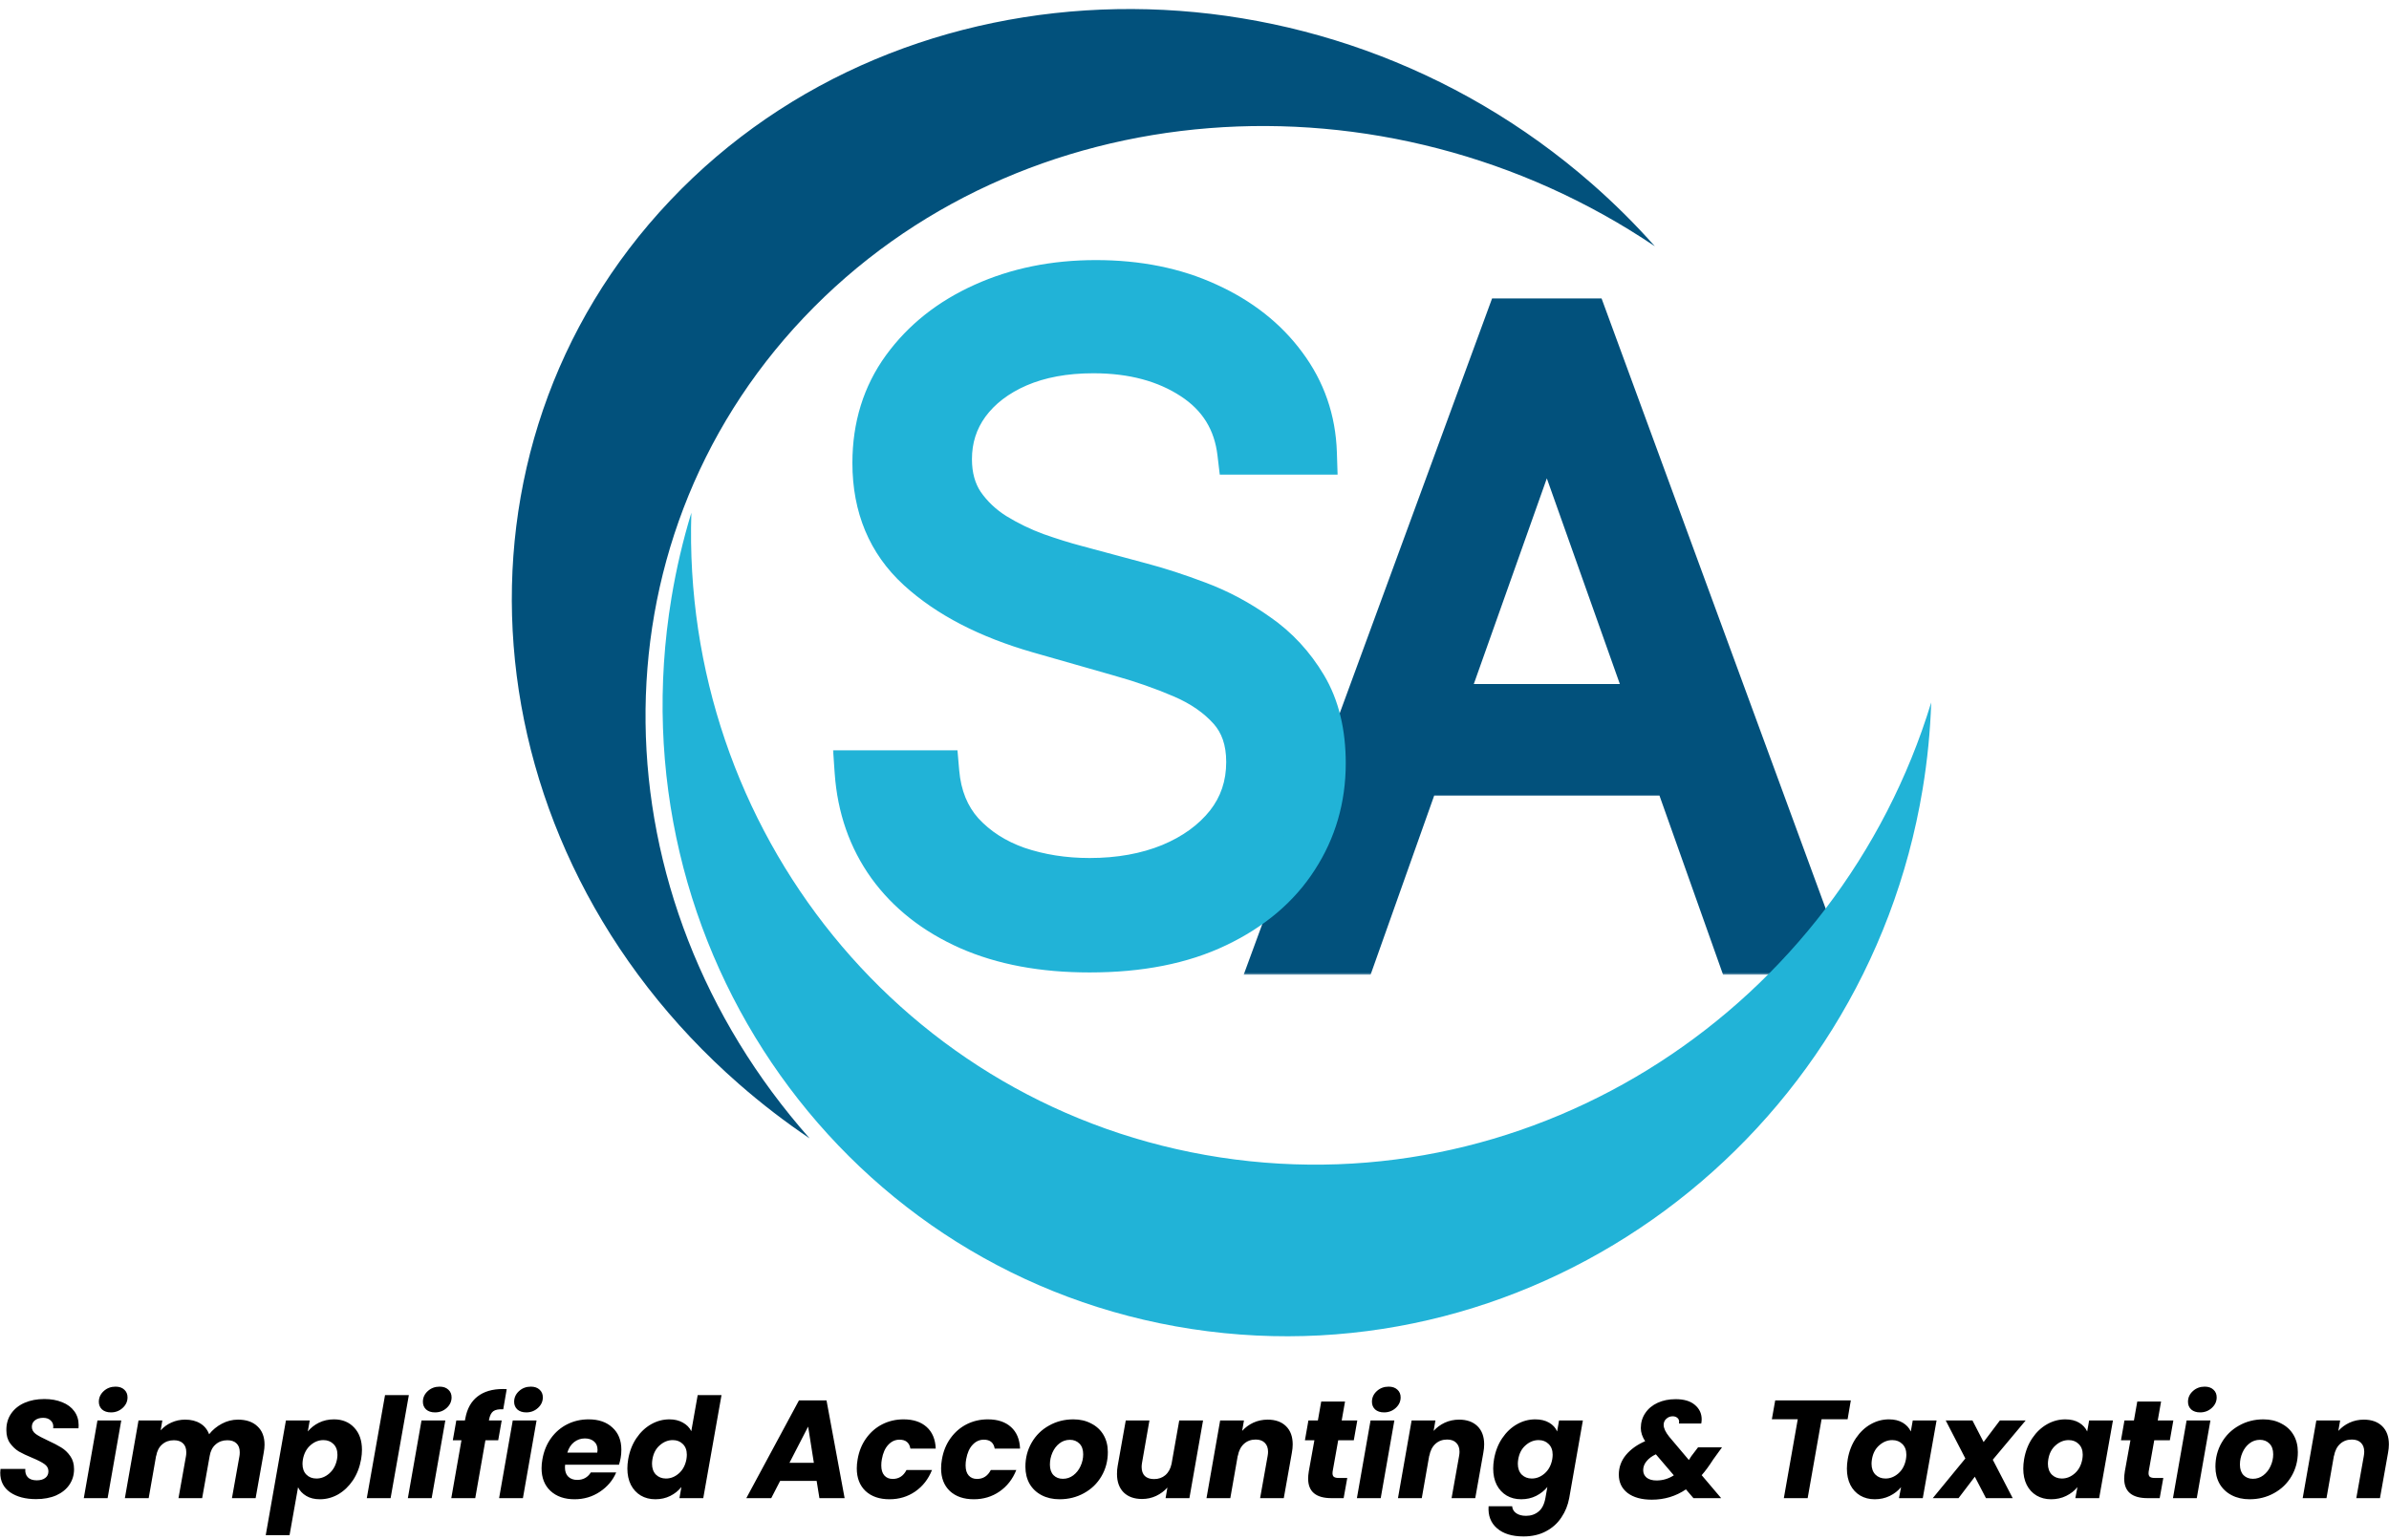
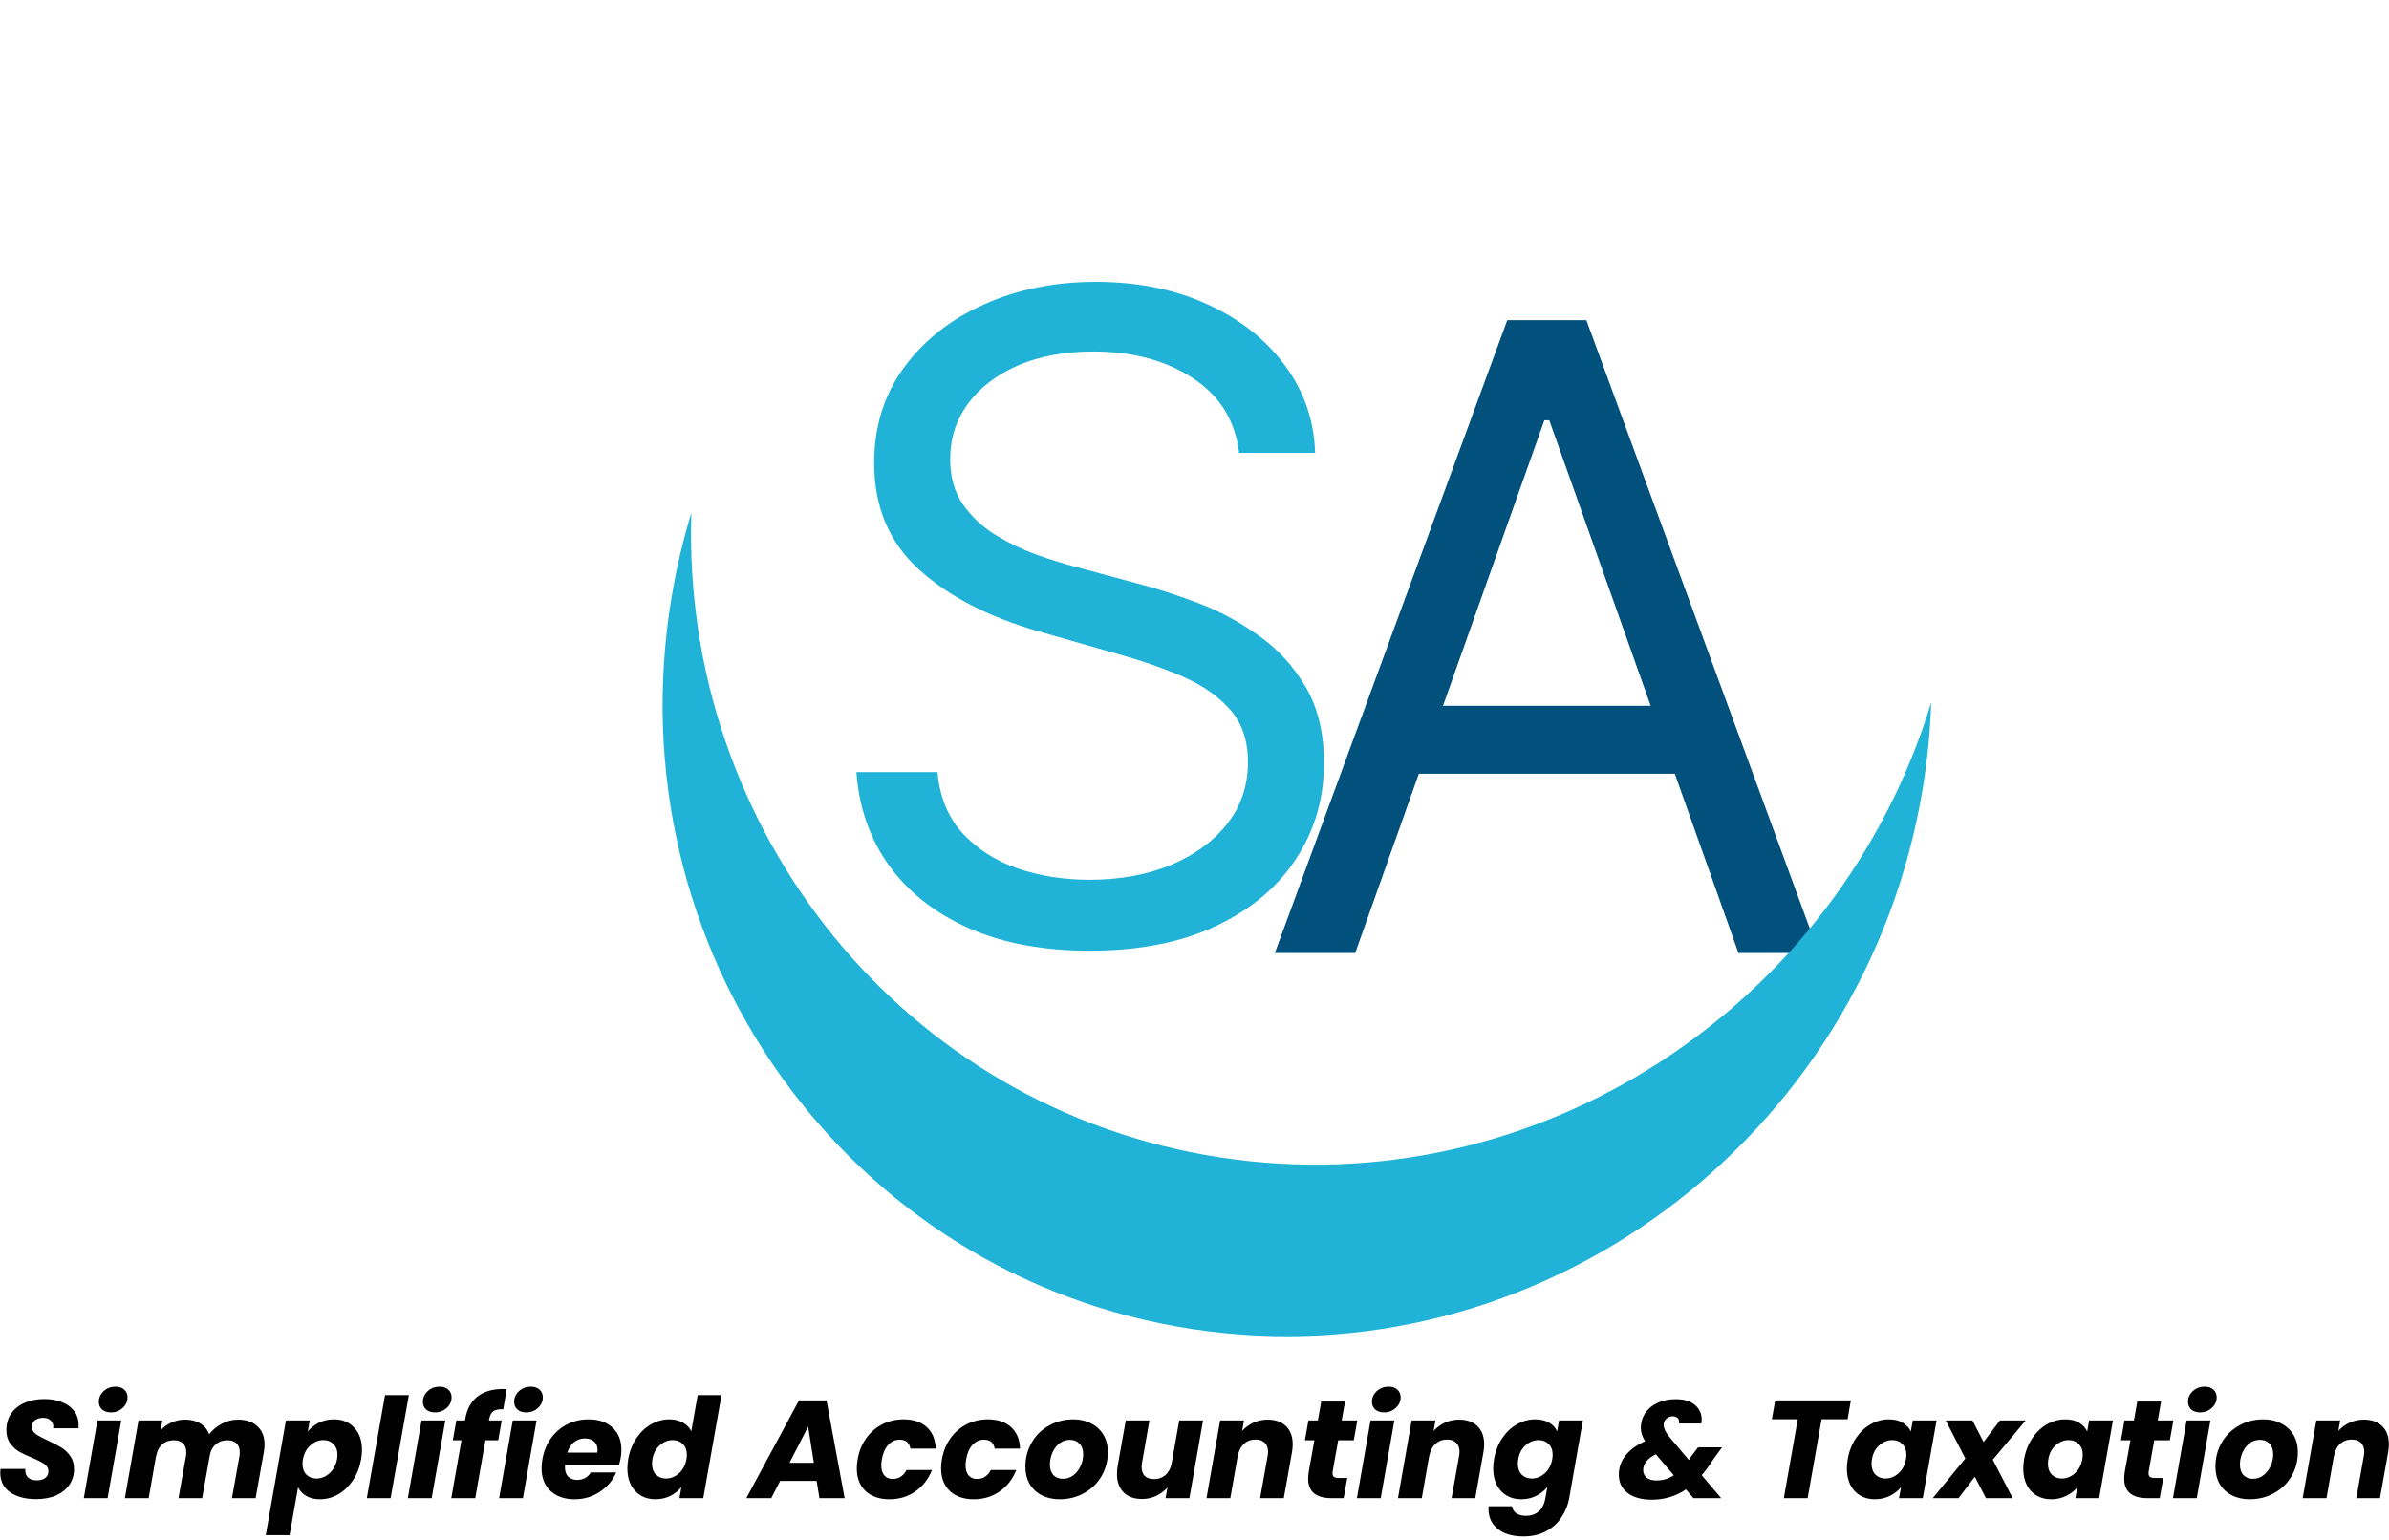
<svg xmlns="http://www.w3.org/2000/svg" width="549" height="354" viewBox="0 0 549 354" fill="none">
  <mask id="path-1-outside-1_32_164" maskUnits="userSpaceOnUse" x="284.852" y="68.057" width="141" height="156" fill="black">
-     <rect fill="white" x="284.852" y="68.057" width="141" height="156" />
-     <path d="M311.432 219.057H292.966L346.375 73.602H364.557L417.966 219.057H399.5L356.034 96.614H354.898L311.432 219.057ZM318.25 162.239H392.682V177.864H318.25V162.239Z" />
-   </mask>
+     </mask>
  <path d="M311.432 219.057H292.966L346.375 73.602H364.557L417.966 219.057H399.5L356.034 96.614H354.898L311.432 219.057ZM318.25 162.239H392.682V177.864H318.25V162.239Z" fill="#02517C" />
-   <path d="M311.432 219.057V224.057H314.962L316.144 220.729L311.432 219.057ZM292.966 219.057L288.272 217.333L285.803 224.057H292.966V219.057ZM346.375 73.602V68.602H342.884L341.681 71.879L346.375 73.602ZM364.557 73.602L369.25 71.879L368.047 68.602H364.557V73.602ZM417.966 219.057V224.057H425.128L422.659 217.333L417.966 219.057ZM399.5 219.057L394.788 220.729L395.969 224.057H399.5V219.057ZM356.034 96.614L360.746 94.941L359.565 91.614H356.034V96.614ZM354.898 96.614V91.614H351.367L350.186 94.941L354.898 96.614ZM318.25 162.239V157.239H313.25V162.239H318.25ZM392.682 162.239H397.682V157.239H392.682V162.239ZM392.682 177.864V182.864H397.682V177.864H392.682ZM318.25 177.864H313.25V182.864H318.25V177.864ZM311.432 214.057H292.966V224.057H311.432V214.057ZM297.659 220.78L351.068 75.326L341.681 71.879L288.272 217.333L297.659 220.78ZM346.375 78.602H364.557V68.602H346.375V78.602ZM359.863 75.326L413.272 220.78L422.659 217.333L369.25 71.879L359.863 75.326ZM417.966 214.057H399.5V224.057H417.966V214.057ZM404.212 217.384L360.746 94.941L351.322 98.286L394.788 220.729L404.212 217.384ZM356.034 91.614H354.898V101.614H356.034V91.614ZM350.186 94.941L306.72 217.384L316.144 220.729L359.61 98.286L350.186 94.941ZM318.25 167.239H392.682V157.239H318.25V167.239ZM387.682 162.239V177.864H397.682V162.239H387.682ZM392.682 172.864H318.25V182.864H392.682V172.864ZM323.25 177.864V162.239H313.25V177.864H323.25Z" fill="#02517C" mask="url(#path-1-outside-1_32_164)" />
+   <path d="M311.432 219.057V224.057H314.962L316.144 220.729L311.432 219.057ZM292.966 219.057L288.272 217.333L285.803 224.057H292.966V219.057ZM346.375 73.602V68.602H342.884L341.681 71.879L346.375 73.602ZM364.557 73.602L369.25 71.879L368.047 68.602H364.557V73.602ZM417.966 219.057V224.057H425.128L422.659 217.333L417.966 219.057ZM399.5 219.057L394.788 220.729L395.969 224.057H399.5V219.057ZM356.034 96.614L360.746 94.941L359.565 91.614H356.034V96.614ZM354.898 96.614V91.614H351.367L350.186 94.941L354.898 96.614ZM318.25 162.239V157.239H313.25V162.239H318.25ZM392.682 162.239H397.682V157.239H392.682V162.239ZM392.682 177.864V182.864H397.682V177.864H392.682ZM318.25 177.864H313.25V182.864H318.25V177.864ZM311.432 214.057H292.966V224.057H311.432V214.057ZM297.659 220.78L351.068 75.326L288.272 217.333L297.659 220.78ZM346.375 78.602H364.557V68.602H346.375V78.602ZM359.863 75.326L413.272 220.78L422.659 217.333L369.25 71.879L359.863 75.326ZM417.966 214.057H399.5V224.057H417.966V214.057ZM404.212 217.384L360.746 94.941L351.322 98.286L394.788 220.729L404.212 217.384ZM356.034 91.614H354.898V101.614H356.034V91.614ZM350.186 94.941L306.72 217.384L316.144 220.729L359.61 98.286L350.186 94.941ZM318.25 167.239H392.682V157.239H318.25V167.239ZM387.682 162.239V177.864H397.682V162.239H387.682ZM392.682 172.864H318.25V182.864H392.682V172.864ZM323.25 177.864V162.239H313.25V177.864H323.25Z" fill="#02517C" mask="url(#path-1-outside-1_32_164)" />
  <mask id="path-3-outside-2_32_164" maskUnits="userSpaceOnUse" x="191.16" y="58.915" width="119" height="165" fill="black">
-     <rect fill="white" x="191.16" y="58.915" width="119" height="165" />
-     <path d="M284.748 104.097C283.874 96.72 280.331 90.993 274.119 86.917C267.907 82.84 260.288 80.802 251.261 80.802C244.66 80.802 238.885 81.87 233.935 84.005C229.033 86.14 225.199 89.076 222.432 92.814C219.715 96.55 218.356 100.797 218.356 105.553C218.356 109.533 219.302 112.954 221.195 115.818C223.136 118.633 225.611 120.986 228.62 122.879C231.629 124.723 234.784 126.252 238.084 127.465C241.384 128.63 244.417 129.577 247.184 130.305L262.326 134.381C266.208 135.4 270.528 136.808 275.284 138.604C280.089 140.399 284.675 142.85 289.043 145.956C293.459 149.014 297.099 152.945 299.963 157.75C302.826 162.554 304.258 168.451 304.258 175.44C304.258 183.496 302.147 190.776 297.924 197.279C293.75 203.782 287.635 208.951 279.579 212.785C271.571 216.619 261.841 218.536 250.387 218.536C239.71 218.536 230.464 216.813 222.651 213.367C214.886 209.922 208.771 205.117 204.306 198.953C199.889 192.79 197.39 185.631 196.807 177.478H215.444C215.929 183.108 217.822 187.767 221.122 191.455C224.471 195.095 228.693 197.813 233.789 199.609C238.933 201.356 244.466 202.229 250.387 202.229C257.279 202.229 263.466 201.113 268.951 198.881C274.435 196.6 278.778 193.445 281.981 189.417C285.185 185.34 286.786 180.584 286.786 175.148C286.786 170.198 285.403 166.17 282.637 163.064C279.87 159.958 276.23 157.434 271.717 155.493C267.203 153.552 262.326 151.853 257.084 150.397L238.739 145.155C227.091 141.807 217.87 137.026 211.076 130.814C204.281 124.602 200.884 116.473 200.884 106.427C200.884 98.079 203.141 90.799 207.654 84.587C212.216 78.327 218.331 73.473 226 70.028C233.716 66.533 242.331 64.786 251.843 64.786C261.452 64.786 269.994 66.509 277.468 69.955C284.942 73.352 290.863 78.011 295.231 83.932C299.647 89.853 301.977 96.575 302.219 104.097H284.748Z" />
-   </mask>
+     </mask>
  <path d="M284.748 104.097C283.874 96.72 280.331 90.993 274.119 86.917C267.907 82.84 260.288 80.802 251.261 80.802C244.66 80.802 238.885 81.87 233.935 84.005C229.033 86.14 225.199 89.076 222.432 92.814C219.715 96.55 218.356 100.797 218.356 105.553C218.356 109.533 219.302 112.954 221.195 115.818C223.136 118.633 225.611 120.986 228.62 122.879C231.629 124.723 234.784 126.252 238.084 127.465C241.384 128.63 244.417 129.577 247.184 130.305L262.326 134.381C266.208 135.4 270.528 136.808 275.284 138.604C280.089 140.399 284.675 142.85 289.043 145.956C293.459 149.014 297.099 152.945 299.963 157.75C302.826 162.554 304.258 168.451 304.258 175.44C304.258 183.496 302.147 190.776 297.924 197.279C293.75 203.782 287.635 208.951 279.579 212.785C271.571 216.619 261.841 218.536 250.387 218.536C239.71 218.536 230.464 216.813 222.651 213.367C214.886 209.922 208.771 205.117 204.306 198.953C199.889 192.79 197.39 185.631 196.807 177.478H215.444C215.929 183.108 217.822 187.767 221.122 191.455C224.471 195.095 228.693 197.813 233.789 199.609C238.933 201.356 244.466 202.229 250.387 202.229C257.279 202.229 263.466 201.113 268.951 198.881C274.435 196.6 278.778 193.445 281.981 189.417C285.185 185.34 286.786 180.584 286.786 175.148C286.786 170.198 285.403 166.17 282.637 163.064C279.87 159.958 276.23 157.434 271.717 155.493C267.203 153.552 262.326 151.853 257.084 150.397L238.739 145.155C227.091 141.807 217.87 137.026 211.076 130.814C204.281 124.602 200.884 116.473 200.884 106.427C200.884 98.079 203.141 90.799 207.654 84.587C212.216 78.327 218.331 73.473 226 70.028C233.716 66.533 242.331 64.786 251.843 64.786C261.452 64.786 269.994 66.509 277.468 69.955C284.942 73.352 290.863 78.011 295.231 83.932C299.647 89.853 301.977 96.575 302.219 104.097H284.748Z" fill="#21B3D7" />
  <path d="M284.748 104.097L279.782 104.685L280.305 109.097H284.748V104.097ZM274.119 86.917L271.376 91.097H271.376L274.119 86.917ZM233.935 84.005L231.954 79.414L231.946 79.417L231.938 79.421L233.935 84.005ZM222.432 92.814L218.414 89.839L218.401 89.856L218.389 89.873L222.432 92.814ZM221.195 115.818L217.024 118.575L217.051 118.616L217.079 118.656L221.195 115.818ZM228.62 122.879L225.958 127.111L225.983 127.127L226.007 127.142L228.62 122.879ZM238.084 127.465L236.359 132.158L236.389 132.17L236.42 132.18L238.084 127.465ZM247.184 130.305L248.484 125.477L248.47 125.473L248.456 125.469L247.184 130.305ZM262.326 134.381L261.026 139.209L261.041 139.213L261.056 139.217L262.326 134.381ZM275.284 138.604L273.518 143.281L273.526 143.284L273.534 143.287L275.284 138.604ZM289.043 145.956L286.145 150.031L286.171 150.049L286.197 150.067L289.043 145.956ZM299.963 157.75L304.258 155.19V155.19L299.963 157.75ZM297.924 197.279L293.731 194.556L293.723 194.567L293.716 194.578L297.924 197.279ZM279.579 212.785L277.43 208.27L277.42 208.275L279.579 212.785ZM222.651 213.367L220.623 217.938L220.633 217.942L222.651 213.367ZM204.306 198.953L200.241 201.866L200.249 201.876L200.256 201.887L204.306 198.953ZM196.807 177.478V172.478H191.438L191.82 177.834L196.807 177.478ZM215.444 177.478L220.425 177.048L220.031 172.478H215.444V177.478ZM221.122 191.455L217.396 194.789L217.419 194.815L217.442 194.84L221.122 191.455ZM233.789 199.609L232.127 204.324L232.154 204.334L232.181 204.343L233.789 199.609ZM268.951 198.881L270.836 203.512L270.853 203.504L270.871 203.497L268.951 198.881ZM281.981 189.417L285.895 192.529L285.904 192.517L285.913 192.506L281.981 189.417ZM282.637 163.064L286.37 159.738L282.637 163.064ZM271.717 155.493L269.741 160.086L271.717 155.493ZM257.084 150.397L255.711 155.205L255.728 155.21L255.746 155.215L257.084 150.397ZM238.739 145.155L237.358 149.961L237.366 149.963L238.739 145.155ZM211.076 130.814L207.702 134.504L211.076 130.814ZM207.654 84.587L203.613 81.643L203.609 81.648L207.654 84.587ZM226 70.028L228.049 74.588L228.055 74.585L228.062 74.582L226 70.028ZM277.468 69.955L275.374 74.496L275.387 74.501L275.399 74.507L277.468 69.955ZM295.231 83.932L291.207 86.9L291.215 86.911L291.223 86.922L295.231 83.932ZM302.219 104.097V109.097H307.383L307.217 103.936L302.219 104.097ZM289.713 103.509C288.666 94.665 284.309 87.624 276.862 82.737L271.376 91.097C276.353 94.364 279.083 98.776 279.782 104.685L289.713 103.509ZM276.862 82.737C269.675 78.02 261.051 75.802 251.261 75.802V85.802C259.524 85.802 266.139 87.66 271.376 91.097L276.862 82.737ZM251.261 75.802C244.128 75.802 237.653 76.955 231.954 79.414L235.915 88.596C240.116 86.784 245.192 85.802 251.261 85.802V75.802ZM231.938 79.421C226.355 81.853 221.775 85.297 218.414 89.839L226.451 95.788C228.622 92.856 231.711 90.427 235.931 88.589L231.938 79.421ZM218.389 89.873C215.03 94.491 213.356 99.773 213.356 105.553H223.356C223.356 101.821 224.399 98.61 226.476 95.754L218.389 89.873ZM213.356 105.553C213.356 110.353 214.508 114.769 217.024 118.575L225.366 113.061C224.096 111.139 223.356 108.713 223.356 105.553H213.356ZM217.079 118.656C219.42 122.052 222.398 124.872 225.958 127.111L231.283 118.647C228.824 117.101 226.852 115.213 225.311 112.979L217.079 118.656ZM226.007 127.142C229.296 129.158 232.748 130.831 236.359 132.158L239.809 122.773C236.82 121.673 233.962 120.289 231.233 118.616L226.007 127.142ZM236.42 132.18C239.822 133.381 242.988 134.371 245.911 135.14L248.456 125.469C245.847 124.783 242.947 123.879 239.748 122.751L236.42 132.18ZM245.884 135.133L261.026 139.209L263.626 129.553L248.484 125.477L245.884 135.133ZM261.056 139.217C264.733 140.183 268.884 141.532 273.518 143.281L277.05 133.926C272.172 132.084 267.683 130.618 263.595 129.545L261.056 139.217ZM273.534 143.287C277.913 144.924 282.116 147.166 286.145 150.031L291.94 141.881C287.234 138.535 282.264 135.875 277.034 133.92L273.534 143.287ZM286.197 150.067C290 152.7 293.155 156.093 295.667 160.309L304.258 155.19C301.043 149.796 296.918 145.327 291.889 141.845L286.197 150.067ZM295.667 160.309C297.967 164.169 299.258 169.129 299.258 175.44H309.258C309.258 167.773 307.685 160.94 304.258 155.19L295.667 160.309ZM299.258 175.44C299.258 182.569 297.405 188.896 293.731 194.556L302.118 200.002C306.888 192.655 309.258 184.423 309.258 175.44H299.258ZM293.716 194.578C290.12 200.182 284.777 204.774 277.43 208.27L281.728 217.3C290.493 213.128 297.381 207.383 302.132 199.98L293.716 194.578ZM277.42 208.275C270.252 211.707 261.302 213.536 250.387 213.536V223.536C262.379 223.536 272.89 221.531 281.738 217.295L277.42 208.275ZM250.387 213.536C240.236 213.536 231.708 211.897 224.668 208.793L220.633 217.942C229.221 221.729 239.184 223.536 250.387 223.536V213.536ZM224.679 208.797C217.624 205.667 212.244 201.389 208.355 196.02L200.256 201.887C205.297 208.845 212.147 214.177 220.623 217.938L224.679 208.797ZM208.37 196.041C204.533 190.687 202.317 184.429 201.795 177.122L191.82 177.834C192.463 186.834 195.245 194.893 200.241 201.866L208.37 196.041ZM196.807 182.478H215.444V172.478H196.807V182.478ZM210.462 177.907C211.027 184.456 213.274 190.182 217.396 194.789L224.848 188.121C222.37 185.351 220.831 181.759 220.425 177.048L210.462 177.907ZM217.442 194.84C221.395 199.137 226.333 202.283 232.127 204.324L235.451 194.893C231.053 193.343 227.547 191.054 224.802 188.07L217.442 194.84ZM232.181 204.343C237.888 206.281 243.968 207.229 250.387 207.229V197.229C244.964 197.229 239.979 196.43 235.397 194.874L232.181 204.343ZM250.387 207.229C257.82 207.229 264.663 206.024 270.836 203.512L267.065 194.25C262.27 196.202 256.737 197.229 250.387 197.229V207.229ZM270.871 203.497C277.014 200.942 282.089 197.315 285.895 192.529L278.068 186.305C275.467 189.575 271.855 192.257 267.03 194.264L270.871 203.497ZM285.913 192.506C289.843 187.503 291.786 181.646 291.786 175.148H281.786C281.786 179.522 280.526 183.177 278.05 186.328L285.913 192.506ZM291.786 175.148C291.786 169.218 290.102 163.929 286.37 159.738L278.903 166.389C280.704 168.411 281.786 171.178 281.786 175.148H291.786ZM286.37 159.738C283.037 155.996 278.757 153.078 273.692 150.9L269.741 160.086C273.704 161.79 276.703 163.919 278.903 166.389L286.37 159.738ZM273.692 150.9C268.951 148.86 263.859 147.089 258.423 145.579L255.746 155.215C260.793 156.616 265.456 158.243 269.741 160.086L273.692 150.9ZM258.458 145.589L240.113 140.348L237.366 149.963L255.711 155.205L258.458 145.589ZM240.121 140.35C228.989 137.15 220.524 132.678 214.45 127.124L207.702 134.504C215.216 141.375 225.194 146.464 237.358 149.961L240.121 140.35ZM214.45 127.124C208.792 121.952 205.884 115.212 205.884 106.427H195.884C195.884 117.734 199.77 127.253 207.702 134.504L214.45 127.124ZM205.884 106.427C205.884 99.038 207.861 92.809 211.699 87.526L203.609 81.648C198.42 88.79 195.884 97.12 195.884 106.427H205.884ZM211.695 87.532C215.702 82.033 221.104 77.709 228.049 74.588L223.95 65.467C215.559 69.238 208.731 74.62 203.613 81.643L211.695 87.532ZM228.062 74.582C235.055 71.416 242.954 69.786 251.843 69.786V59.786C241.707 59.786 232.377 61.651 223.937 65.473L228.062 74.582ZM251.843 69.786C260.85 69.786 268.658 71.399 275.374 74.496L279.561 65.414C271.33 61.619 262.055 59.786 251.843 59.786V69.786ZM275.399 74.507C282.189 77.593 287.402 81.742 291.207 86.9L299.254 80.964C294.324 74.28 287.695 69.111 279.537 65.403L275.399 74.507ZM291.223 86.922C295.016 92.007 297.012 97.737 297.222 104.258L307.217 103.936C306.942 95.412 304.278 87.699 299.239 80.943L291.223 86.922ZM302.219 99.097H284.748V109.097H302.219V99.097Z" fill="#21B3D7" mask="url(#path-3-outside-2_32_164)" />
-   <path fill-rule="evenodd" clip-rule="evenodd" d="M380.283 56.605C318.237 14.777 234.365 20.579 184.728 72.987C135.09 125.395 136.926 206.208 186.053 261.676C180.445 257.895 175.014 253.725 169.804 249.165C106.952 194.158 99.876 103.24 154.001 46.095C208.125 -11.05 302.953 -12.783 365.805 42.224C371.016 46.785 375.843 51.591 380.283 56.605Z" fill="#02517C" />
  <path fill-rule="evenodd" clip-rule="evenodd" d="M443.795 161.476C422.498 231.388 353.214 277.195 280.401 266.05C207.587 254.904 156.531 190.677 158.876 117.865C156.951 124.184 155.418 130.7 154.31 137.389C140.944 218.08 194.471 293.345 273.866 305.498C353.261 317.65 428.46 262.089 441.826 181.399C442.935 174.709 443.583 168.057 443.795 161.476Z" fill="#21B3D7" />
  <path d="M8.28 344.599C5.848 344.599 3.864 344.076 2.328 343.031C0.813 341.964 0.056 340.46 0.056 338.519C0.056 338.327 0.077 338.039 0.12 337.655H5.816C5.752 338.466 5.944 339.106 6.392 339.575C6.84 340.044 7.523 340.279 8.44 340.279C9.272 340.279 9.923 340.098 10.392 339.735C10.883 339.372 11.128 338.86 11.128 338.199C11.128 337.516 10.819 336.962 10.2 336.535C9.603 336.108 8.664 335.628 7.384 335.095C6.147 334.583 5.133 334.103 4.344 333.655C3.576 333.186 2.904 332.556 2.328 331.767C1.752 330.978 1.464 329.986 1.464 328.791C1.443 327.319 1.805 326.039 2.552 324.951C3.299 323.863 4.333 323.031 5.656 322.455C6.979 321.879 8.493 321.591 10.2 321.591C11.736 321.591 13.101 321.836 14.296 322.327C15.491 322.796 16.419 323.49 17.08 324.407C17.741 325.303 18.072 326.37 18.072 327.607C18.072 327.927 18.061 328.162 18.04 328.311H12.216C12.237 328.226 12.248 328.098 12.248 327.927C12.248 327.33 12.035 326.85 11.608 326.487C11.203 326.103 10.637 325.911 9.912 325.911C9.144 325.911 8.515 326.103 8.024 326.487C7.555 326.85 7.32 327.351 7.32 327.991C7.32 328.631 7.619 329.175 8.216 329.623C8.813 330.05 9.741 330.551 11 331.127C12.259 331.703 13.283 332.236 14.072 332.727C14.883 333.218 15.576 333.879 16.152 334.711C16.728 335.522 17.016 336.524 17.016 337.719C17.016 339.042 16.664 340.226 15.96 341.271C15.256 342.316 14.243 343.138 12.92 343.735C11.597 344.311 10.051 344.599 8.28 344.599ZM25.498 324.663C24.645 324.663 23.962 324.439 23.45 323.991C22.96 323.522 22.714 322.935 22.714 322.231C22.714 321.271 23.088 320.45 23.834 319.767C24.581 319.084 25.488 318.743 26.554 318.743C27.408 318.743 28.08 318.978 28.57 319.447C29.061 319.895 29.306 320.482 29.306 321.207C29.306 322.146 28.933 322.956 28.186 323.639C27.44 324.322 26.544 324.663 25.498 324.663ZM27.866 326.519L24.73 344.375H19.258L22.394 326.519H27.866ZM54.68 326.327C56.6 326.327 58.093 326.839 59.16 327.863C60.248 328.866 60.792 330.274 60.792 332.087C60.792 332.642 60.728 333.26 60.6 333.943L58.744 344.375H53.304L55.032 334.679C55.074 334.466 55.096 334.178 55.096 333.815C55.096 332.919 54.84 332.236 54.328 331.767C53.837 331.298 53.144 331.063 52.248 331.063C51.181 331.063 50.285 331.383 49.56 332.023C48.834 332.642 48.376 333.527 48.184 334.679L46.456 344.375H41.016L42.744 334.679C42.786 334.466 42.808 334.178 42.808 333.815C42.808 332.919 42.552 332.236 42.04 331.767C41.549 331.298 40.856 331.063 39.96 331.063C38.893 331.063 37.997 331.383 37.272 332.023C36.546 332.642 36.088 333.527 35.896 334.679V334.519L34.168 344.375H28.696L31.832 326.519H37.304L36.92 328.791C37.602 328.023 38.424 327.426 39.384 326.999C40.365 326.551 41.421 326.327 42.552 326.327C43.917 326.327 45.069 326.615 46.008 327.191C46.968 327.767 47.65 328.599 48.056 329.687C48.845 328.684 49.826 327.874 51 327.255C52.173 326.636 53.4 326.327 54.68 326.327ZM70.731 329.047C71.413 328.215 72.267 327.543 73.291 327.031C74.336 326.519 75.488 326.263 76.747 326.263C78.667 326.263 80.213 326.892 81.387 328.151C82.581 329.41 83.179 331.116 83.179 333.271C83.179 333.932 83.115 334.647 82.987 335.415C82.667 337.25 82.037 338.871 81.099 340.279C80.16 341.666 79.029 342.743 77.707 343.511C76.384 344.258 74.987 344.631 73.515 344.631C72.277 344.631 71.232 344.375 70.379 343.863C69.525 343.351 68.896 342.69 68.491 341.879L66.539 352.887H61.067L65.707 326.519H71.179L70.731 329.047ZM77.451 335.415C77.515 335.052 77.547 334.722 77.547 334.423C77.547 333.356 77.237 332.524 76.619 331.927C76.021 331.33 75.253 331.031 74.315 331.031C73.227 331.031 72.235 331.426 71.339 332.215C70.443 333.004 69.867 334.082 69.611 335.447C69.547 335.831 69.515 336.183 69.515 336.503C69.515 337.548 69.813 338.37 70.411 338.967C71.008 339.564 71.776 339.863 72.715 339.863C73.803 339.863 74.795 339.468 75.691 338.679C76.608 337.868 77.195 336.78 77.451 335.415ZM93.954 320.695L89.761 344.375H84.29L88.481 320.695H93.954ZM99.967 324.663C99.114 324.663 98.431 324.439 97.919 323.991C97.428 323.522 97.183 322.935 97.183 322.231C97.183 321.271 97.556 320.45 98.303 319.767C99.05 319.084 99.956 318.743 101.023 318.743C101.876 318.743 102.548 318.978 103.039 319.447C103.53 319.895 103.775 320.482 103.775 321.207C103.775 322.146 103.402 322.956 102.655 323.639C101.908 324.322 101.012 324.663 99.967 324.663ZM102.335 326.519L99.199 344.375H93.727L96.863 326.519H102.335ZM115.645 323.959C114.599 323.895 113.831 324.044 113.341 324.407C112.871 324.77 112.551 325.42 112.381 326.359L112.349 326.519H115.293L114.493 331.063H111.549L109.213 344.375H103.709L106.045 331.063H104.061L104.861 326.519H106.845L106.941 326.007C107.346 323.81 108.274 322.146 109.725 321.015C111.197 319.863 113.149 319.287 115.581 319.287C115.965 319.287 116.253 319.298 116.445 319.319L115.645 323.959ZM120.936 324.663C120.082 324.663 119.4 324.439 118.888 323.991C118.397 323.522 118.152 322.935 118.152 322.231C118.152 321.271 118.525 320.45 119.272 319.767C120.018 319.084 120.925 318.743 121.992 318.743C122.845 318.743 123.517 318.978 124.008 319.447C124.498 319.895 124.744 320.482 124.744 321.207C124.744 322.146 124.37 322.956 123.624 323.639C122.877 324.322 121.981 324.663 120.936 324.663ZM123.304 326.519L120.168 344.375H114.696L117.832 326.519H123.304ZM135.269 326.263C137.573 326.263 139.397 326.892 140.741 328.151C142.107 329.388 142.789 331.084 142.789 333.239C142.789 333.943 142.736 334.572 142.629 335.127C142.544 335.618 142.416 336.14 142.245 336.695H129.861C129.84 336.823 129.829 337.026 129.829 337.303C129.829 338.242 130.085 338.956 130.597 339.447C131.109 339.938 131.792 340.183 132.645 340.183C134.011 340.183 135.056 339.607 135.781 338.455H141.605C140.837 340.268 139.589 341.751 137.861 342.903C136.133 344.055 134.192 344.631 132.037 344.631C129.733 344.631 127.888 343.991 126.501 342.711C125.136 341.431 124.453 339.692 124.453 337.495C124.453 336.834 124.517 336.151 124.645 335.447C124.965 333.591 125.627 331.97 126.629 330.583C127.632 329.196 128.88 328.13 130.373 327.383C131.867 326.636 133.499 326.263 135.269 326.263ZM137.253 333.911C137.296 333.612 137.317 333.41 137.317 333.303C137.317 332.45 137.051 331.799 136.517 331.351C135.984 330.882 135.28 330.647 134.405 330.647C133.467 330.647 132.635 330.935 131.909 331.511C131.205 332.066 130.693 332.866 130.373 333.911H137.253ZM144.364 335.415C144.684 333.58 145.313 331.97 146.252 330.583C147.191 329.196 148.321 328.13 149.644 327.383C150.967 326.636 152.364 326.263 153.836 326.263C155.009 326.263 156.033 326.508 156.908 326.999C157.804 327.49 158.455 328.151 158.86 328.983L160.332 320.695H165.804L161.612 344.375H156.14L156.588 341.815C155.905 342.668 155.052 343.351 154.028 343.863C153.004 344.375 151.863 344.631 150.604 344.631C149.345 344.631 148.225 344.343 147.244 343.767C146.284 343.191 145.527 342.37 144.972 341.303C144.439 340.236 144.172 338.988 144.172 337.559C144.172 336.898 144.236 336.183 144.364 335.415ZM157.74 335.447C157.804 335.063 157.836 334.711 157.836 334.391C157.836 333.346 157.527 332.524 156.908 331.927C156.311 331.33 155.543 331.031 154.604 331.031C153.516 331.031 152.524 331.426 151.628 332.215C150.732 332.983 150.167 334.05 149.932 335.415C149.868 335.799 149.836 336.151 149.836 336.471C149.836 337.516 150.135 338.348 150.732 338.967C151.351 339.564 152.119 339.863 153.036 339.863C154.124 339.863 155.116 339.468 156.012 338.679C156.908 337.89 157.484 336.812 157.74 335.447ZM187.665 340.407H179.281L177.233 344.375H171.505L183.601 321.911H189.937L194.097 344.375H188.305L187.665 340.407ZM187.025 336.247L185.713 327.927L181.425 336.247H187.025ZM197.083 335.447C197.403 333.591 198.064 331.97 199.067 330.583C200.069 329.196 201.307 328.13 202.779 327.383C204.272 326.636 205.893 326.263 207.643 326.263C209.883 326.263 211.653 326.85 212.955 328.023C214.256 329.196 214.949 330.85 215.035 332.983H209.211C208.976 331.618 208.144 330.935 206.715 330.935C205.712 330.935 204.848 331.33 204.123 332.119C203.397 332.887 202.907 333.996 202.651 335.447C202.565 335.895 202.523 336.364 202.523 336.855C202.523 337.858 202.757 338.626 203.227 339.159C203.696 339.692 204.336 339.959 205.147 339.959C206.555 339.959 207.611 339.276 208.315 337.911H214.171C213.339 340.002 212.059 341.644 210.331 342.839C208.603 344.034 206.629 344.631 204.411 344.631C202.107 344.631 200.272 344.002 198.907 342.743C197.563 341.463 196.891 339.724 196.891 337.527C196.891 336.866 196.955 336.172 197.083 335.447ZM216.458 335.447C216.778 333.591 217.439 331.97 218.442 330.583C219.444 329.196 220.682 328.13 222.154 327.383C223.647 326.636 225.268 326.263 227.018 326.263C229.258 326.263 231.028 326.85 232.33 328.023C233.631 329.196 234.324 330.85 234.41 332.983H228.586C228.351 331.618 227.519 330.935 226.09 330.935C225.087 330.935 224.223 331.33 223.498 332.119C222.772 332.887 222.282 333.996 222.026 335.447C221.94 335.895 221.898 336.364 221.898 336.855C221.898 337.858 222.132 338.626 222.602 339.159C223.071 339.692 223.711 339.959 224.522 339.959C225.93 339.959 226.986 339.276 227.69 337.911H233.546C232.714 340.002 231.434 341.644 229.706 342.839C227.978 344.034 226.004 344.631 223.786 344.631C221.482 344.631 219.647 344.002 218.282 342.743C216.938 341.463 216.266 339.724 216.266 337.527C216.266 336.866 216.33 336.172 216.458 335.447ZM243.481 344.631C241.945 344.631 240.579 344.322 239.385 343.703C238.19 343.084 237.262 342.21 236.601 341.079C235.961 339.948 235.641 338.636 235.641 337.143C235.641 335.116 236.121 333.271 237.081 331.607C238.041 329.943 239.363 328.642 241.049 327.703C242.734 326.743 244.611 326.263 246.681 326.263C248.217 326.263 249.582 326.583 250.777 327.223C251.993 327.842 252.931 328.716 253.593 329.847C254.254 330.978 254.585 332.29 254.585 333.783C254.585 335.831 254.094 337.687 253.113 339.351C252.153 340.994 250.819 342.284 249.113 343.223C247.427 344.162 245.55 344.631 243.481 344.631ZM244.249 339.927C245.145 339.927 245.945 339.66 246.649 339.127C247.374 338.572 247.929 337.868 248.313 337.015C248.718 336.14 248.921 335.234 248.921 334.295C248.921 333.228 248.633 332.407 248.057 331.831C247.481 331.255 246.755 330.967 245.881 330.967C244.963 330.967 244.153 331.244 243.449 331.799C242.766 332.332 242.233 333.036 241.849 333.911C241.465 334.786 241.273 335.703 241.273 336.663C241.273 337.708 241.55 338.519 242.105 339.095C242.659 339.65 243.374 339.927 244.249 339.927ZM276.464 326.519L273.328 344.375H267.856L268.272 341.943C267.568 342.732 266.704 343.372 265.68 343.863C264.677 344.332 263.6 344.567 262.448 344.567C260.656 344.567 259.248 344.066 258.224 343.063C257.2 342.039 256.688 340.62 256.688 338.807C256.688 338.124 256.741 337.506 256.848 336.951L258.704 326.519H264.144L262.448 336.215C262.384 336.556 262.352 336.887 262.352 337.207C262.352 338.103 262.597 338.796 263.088 339.287C263.6 339.756 264.304 339.991 265.2 339.991C266.224 339.991 267.088 339.692 267.792 339.095C268.517 338.476 268.997 337.602 269.232 336.471L270.992 326.519H276.464ZM291.306 326.327C293.098 326.327 294.506 326.828 295.53 327.831C296.554 328.834 297.066 330.231 297.066 332.023C297.066 332.62 297.002 333.26 296.874 333.943L295.018 344.375H289.578L291.306 334.679C291.37 334.316 291.402 333.996 291.402 333.719C291.402 332.823 291.146 332.13 290.634 331.639C290.144 331.148 289.45 330.903 288.554 330.903C287.488 330.903 286.592 331.234 285.866 331.895C285.141 332.556 284.672 333.484 284.458 334.679V334.519L282.73 344.375H277.258L280.394 326.519H285.866L285.45 328.919C286.154 328.13 287.008 327.5 288.01 327.031C289.034 326.562 290.133 326.327 291.306 326.327ZM306.245 338.231C306.223 338.338 306.213 338.476 306.213 338.647C306.213 339.031 306.319 339.308 306.533 339.479C306.767 339.65 307.141 339.735 307.653 339.735H309.605L308.773 344.375H305.989C302.405 344.375 300.613 342.871 300.613 339.863C300.613 339.415 300.666 338.85 300.773 338.167L302.053 331.063H299.877L300.677 326.519H302.853L303.621 322.167H309.093L308.325 326.519H311.909L311.109 331.063H307.525L306.245 338.231ZM318.061 324.663C317.207 324.663 316.525 324.439 316.013 323.991C315.522 323.522 315.277 322.935 315.277 322.231C315.277 321.271 315.65 320.45 316.397 319.767C317.143 319.084 318.05 318.743 319.117 318.743C319.97 318.743 320.642 318.978 321.133 319.447C321.623 319.895 321.869 320.482 321.869 321.207C321.869 322.146 321.495 322.956 320.749 323.639C320.002 324.322 319.106 324.663 318.061 324.663ZM320.429 326.519L317.293 344.375H311.821L314.957 326.519H320.429ZM335.306 326.327C337.098 326.327 338.506 326.828 339.53 327.831C340.554 328.834 341.066 330.231 341.066 332.023C341.066 332.62 341.002 333.26 340.874 333.943L339.018 344.375H333.578L335.306 334.679C335.37 334.316 335.402 333.996 335.402 333.719C335.402 332.823 335.146 332.13 334.634 331.639C334.144 331.148 333.45 330.903 332.554 330.903C331.488 330.903 330.592 331.234 329.866 331.895C329.141 332.556 328.672 333.484 328.458 334.679V334.519L326.73 344.375H321.258L324.394 326.519H329.866L329.45 328.919C330.154 328.13 331.008 327.5 332.01 327.031C333.034 326.562 334.133 326.327 335.306 326.327ZM352.805 326.263C354.063 326.263 355.13 326.519 356.005 327.031C356.879 327.543 357.487 328.215 357.829 329.047L358.277 326.519H363.749L360.613 344.343C360.314 345.986 359.717 347.468 358.821 348.791C357.946 350.135 356.762 351.202 355.269 351.991C353.797 352.78 352.079 353.175 350.117 353.175C347.471 353.175 345.434 352.546 344.005 351.287C342.575 350.05 341.935 348.364 342.085 346.231H347.493C347.557 346.914 347.866 347.447 348.421 347.831C348.997 348.236 349.754 348.439 350.693 348.439C351.823 348.439 352.783 348.108 353.573 347.447C354.362 346.807 354.885 345.772 355.141 344.343L355.589 341.815C354.906 342.647 354.042 343.33 352.997 343.863C351.973 344.375 350.831 344.631 349.573 344.631C348.314 344.631 347.194 344.343 346.213 343.767C345.253 343.191 344.495 342.37 343.941 341.303C343.407 340.236 343.141 338.988 343.141 337.559C343.141 336.898 343.205 336.183 343.333 335.415C343.653 333.58 344.282 331.97 345.221 330.583C346.159 329.196 347.29 328.13 348.613 327.383C349.935 326.636 351.333 326.263 352.805 326.263ZM356.709 335.447C356.773 335.063 356.805 334.711 356.805 334.391C356.805 333.346 356.495 332.524 355.877 331.927C355.279 331.33 354.511 331.031 353.573 331.031C352.485 331.031 351.493 331.426 350.597 332.215C349.701 332.983 349.135 334.05 348.901 335.415C348.837 335.799 348.805 336.151 348.805 336.471C348.805 337.516 349.103 338.348 349.701 338.967C350.319 339.564 351.087 339.863 352.005 339.863C353.093 339.863 354.085 339.468 354.981 338.679C355.877 337.89 356.453 336.812 356.709 335.447ZM393.706 335.479C392.767 336.951 391.882 338.156 391.05 339.095L395.53 344.375H389.162L387.434 342.359C385.108 343.938 382.495 344.727 379.594 344.727C377.247 344.727 375.391 344.215 374.026 343.191C372.682 342.146 372.01 340.738 372.01 338.967C372.01 337.282 372.554 335.778 373.642 334.455C374.751 333.132 376.223 332.076 378.058 331.287C377.396 330.263 377.066 329.26 377.066 328.279C377.066 326.978 377.407 325.826 378.09 324.823C378.772 323.799 379.722 323.01 380.938 322.455C382.154 321.9 383.53 321.623 385.066 321.623C386.986 321.623 388.458 322.06 389.482 322.935C390.527 323.81 391.05 324.919 391.05 326.263C391.05 326.54 391.018 326.86 390.954 327.223H385.834C385.855 327.138 385.866 327.01 385.866 326.839C385.866 326.434 385.727 326.124 385.45 325.911C385.172 325.676 384.82 325.559 384.394 325.559C383.818 325.559 383.327 325.751 382.922 326.135C382.516 326.498 382.314 326.967 382.314 327.543C382.314 328.29 382.74 329.196 383.594 330.263L388.106 335.607L388.682 334.711L390.218 332.695H395.722L393.706 335.479ZM380.682 340.311C382.111 340.311 383.434 339.916 384.65 339.127L380.522 334.295C379.604 334.722 378.89 335.255 378.378 335.895C377.866 336.514 377.61 337.196 377.61 337.943C377.61 338.647 377.876 339.223 378.41 339.671C378.964 340.098 379.722 340.311 380.682 340.311ZM425.324 321.911L424.588 326.231H418.604L415.404 344.375H409.932L413.132 326.231H407.18L407.948 321.911H425.324ZM424.614 335.415C424.934 333.58 425.563 331.97 426.502 330.583C427.441 329.196 428.571 328.13 429.894 327.383C431.217 326.636 432.614 326.263 434.086 326.263C435.345 326.263 436.401 326.519 437.254 327.031C438.107 327.543 438.726 328.215 439.11 329.047L439.558 326.519H445.03L441.862 344.375H436.39L436.87 341.847C436.187 342.679 435.323 343.351 434.278 343.863C433.233 344.375 432.081 344.631 430.822 344.631C429.563 344.631 428.443 344.343 427.462 343.767C426.502 343.191 425.755 342.38 425.222 341.335C424.689 340.268 424.422 339.02 424.422 337.591C424.422 336.908 424.486 336.183 424.614 335.415ZM437.99 335.447C438.054 335.063 438.086 334.711 438.086 334.391C438.086 333.346 437.777 332.524 437.158 331.927C436.561 331.33 435.793 331.031 434.854 331.031C433.766 331.031 432.774 331.426 431.878 332.215C430.982 332.983 430.417 334.05 430.182 335.415C430.118 335.799 430.086 336.151 430.086 336.471C430.086 337.516 430.385 338.348 430.982 338.967C431.601 339.564 432.369 339.863 433.286 339.863C434.374 339.863 435.366 339.468 436.262 338.679C437.158 337.89 437.734 336.812 437.99 335.447ZM457.949 335.543L462.525 344.375H456.381L453.821 339.447L450.077 344.375H444.157L451.645 335.255L447.133 326.519H453.277L455.837 331.479L459.581 326.519H465.501L457.949 335.543ZM465.145 335.415C465.465 333.58 466.095 331.97 467.033 330.583C467.972 329.196 469.103 328.13 470.425 327.383C471.748 326.636 473.145 326.263 474.617 326.263C475.876 326.263 476.932 326.519 477.785 327.031C478.639 327.543 479.257 328.215 479.641 329.047L480.089 326.519H485.561L482.393 344.375H476.921L477.401 341.847C476.719 342.679 475.855 343.351 474.809 343.863C473.764 344.375 472.612 344.631 471.353 344.631C470.095 344.631 468.975 344.343 467.993 343.767C467.033 343.191 466.287 342.38 465.753 341.335C465.22 340.268 464.953 339.02 464.953 337.591C464.953 336.908 465.017 336.183 465.145 335.415ZM478.521 335.447C478.585 335.063 478.617 334.711 478.617 334.391C478.617 333.346 478.308 332.524 477.689 331.927C477.092 331.33 476.324 331.031 475.385 331.031C474.297 331.031 473.305 331.426 472.409 332.215C471.513 332.983 470.948 334.05 470.713 335.415C470.649 335.799 470.617 336.151 470.617 336.471C470.617 337.516 470.916 338.348 471.513 338.967C472.132 339.564 472.9 339.863 473.817 339.863C474.905 339.863 475.897 339.468 476.793 338.679C477.689 337.89 478.265 336.812 478.521 335.447ZM493.776 338.231C493.755 338.338 493.744 338.476 493.744 338.647C493.744 339.031 493.851 339.308 494.064 339.479C494.299 339.65 494.672 339.735 495.184 339.735H497.136L496.304 344.375H493.52C489.936 344.375 488.144 342.871 488.144 339.863C488.144 339.415 488.197 338.85 488.304 338.167L489.584 331.063H487.408L488.208 326.519H490.384L491.152 322.167H496.624L495.856 326.519H499.44L498.64 331.063H495.056L493.776 338.231ZM505.592 324.663C504.739 324.663 504.056 324.439 503.544 323.991C503.053 323.522 502.808 322.935 502.808 322.231C502.808 321.271 503.181 320.45 503.928 319.767C504.675 319.084 505.581 318.743 506.648 318.743C507.501 318.743 508.173 318.978 508.664 319.447C509.155 319.895 509.4 320.482 509.4 321.207C509.4 322.146 509.027 322.956 508.28 323.639C507.533 324.322 506.637 324.663 505.592 324.663ZM507.96 326.519L504.824 344.375H499.352L502.488 326.519H507.96ZM516.95 344.631C515.414 344.631 514.048 344.322 512.854 343.703C511.659 343.084 510.731 342.21 510.07 341.079C509.43 339.948 509.11 338.636 509.11 337.143C509.11 335.116 509.59 333.271 510.549 331.607C511.51 329.943 512.832 328.642 514.518 327.703C516.203 326.743 518.08 326.263 520.15 326.263C521.686 326.263 523.051 326.583 524.246 327.223C525.462 327.842 526.4 328.716 527.062 329.847C527.723 330.978 528.054 332.29 528.054 333.783C528.054 335.831 527.563 337.687 526.582 339.351C525.622 340.994 524.288 342.284 522.582 343.223C520.896 344.162 519.019 344.631 516.95 344.631ZM517.718 339.927C518.614 339.927 519.414 339.66 520.118 339.127C520.843 338.572 521.398 337.868 521.782 337.015C522.187 336.14 522.39 335.234 522.39 334.295C522.39 333.228 522.102 332.407 521.526 331.831C520.95 331.255 520.224 330.967 519.35 330.967C518.432 330.967 517.622 331.244 516.918 331.799C516.235 332.332 515.702 333.036 515.318 333.911C514.934 334.786 514.742 335.703 514.742 336.663C514.742 337.708 515.019 338.519 515.574 339.095C516.128 339.65 516.843 339.927 517.718 339.927ZM543.213 326.327C545.005 326.327 546.413 326.828 547.437 327.831C548.461 328.834 548.973 330.231 548.973 332.023C548.973 332.62 548.909 333.26 548.781 333.943L546.925 344.375H541.485L543.213 334.679C543.277 334.316 543.309 333.996 543.309 333.719C543.309 332.823 543.053 332.13 542.541 331.639C542.05 331.148 541.357 330.903 540.461 330.903C539.394 330.903 538.498 331.234 537.773 331.895C537.047 332.556 536.578 333.484 536.365 334.679V334.519L534.637 344.375H529.165L532.301 326.519H537.773L537.357 328.919C538.061 328.13 538.914 327.5 539.917 327.031C540.941 326.562 542.039 326.327 543.213 326.327Z" fill="black" />
</svg>